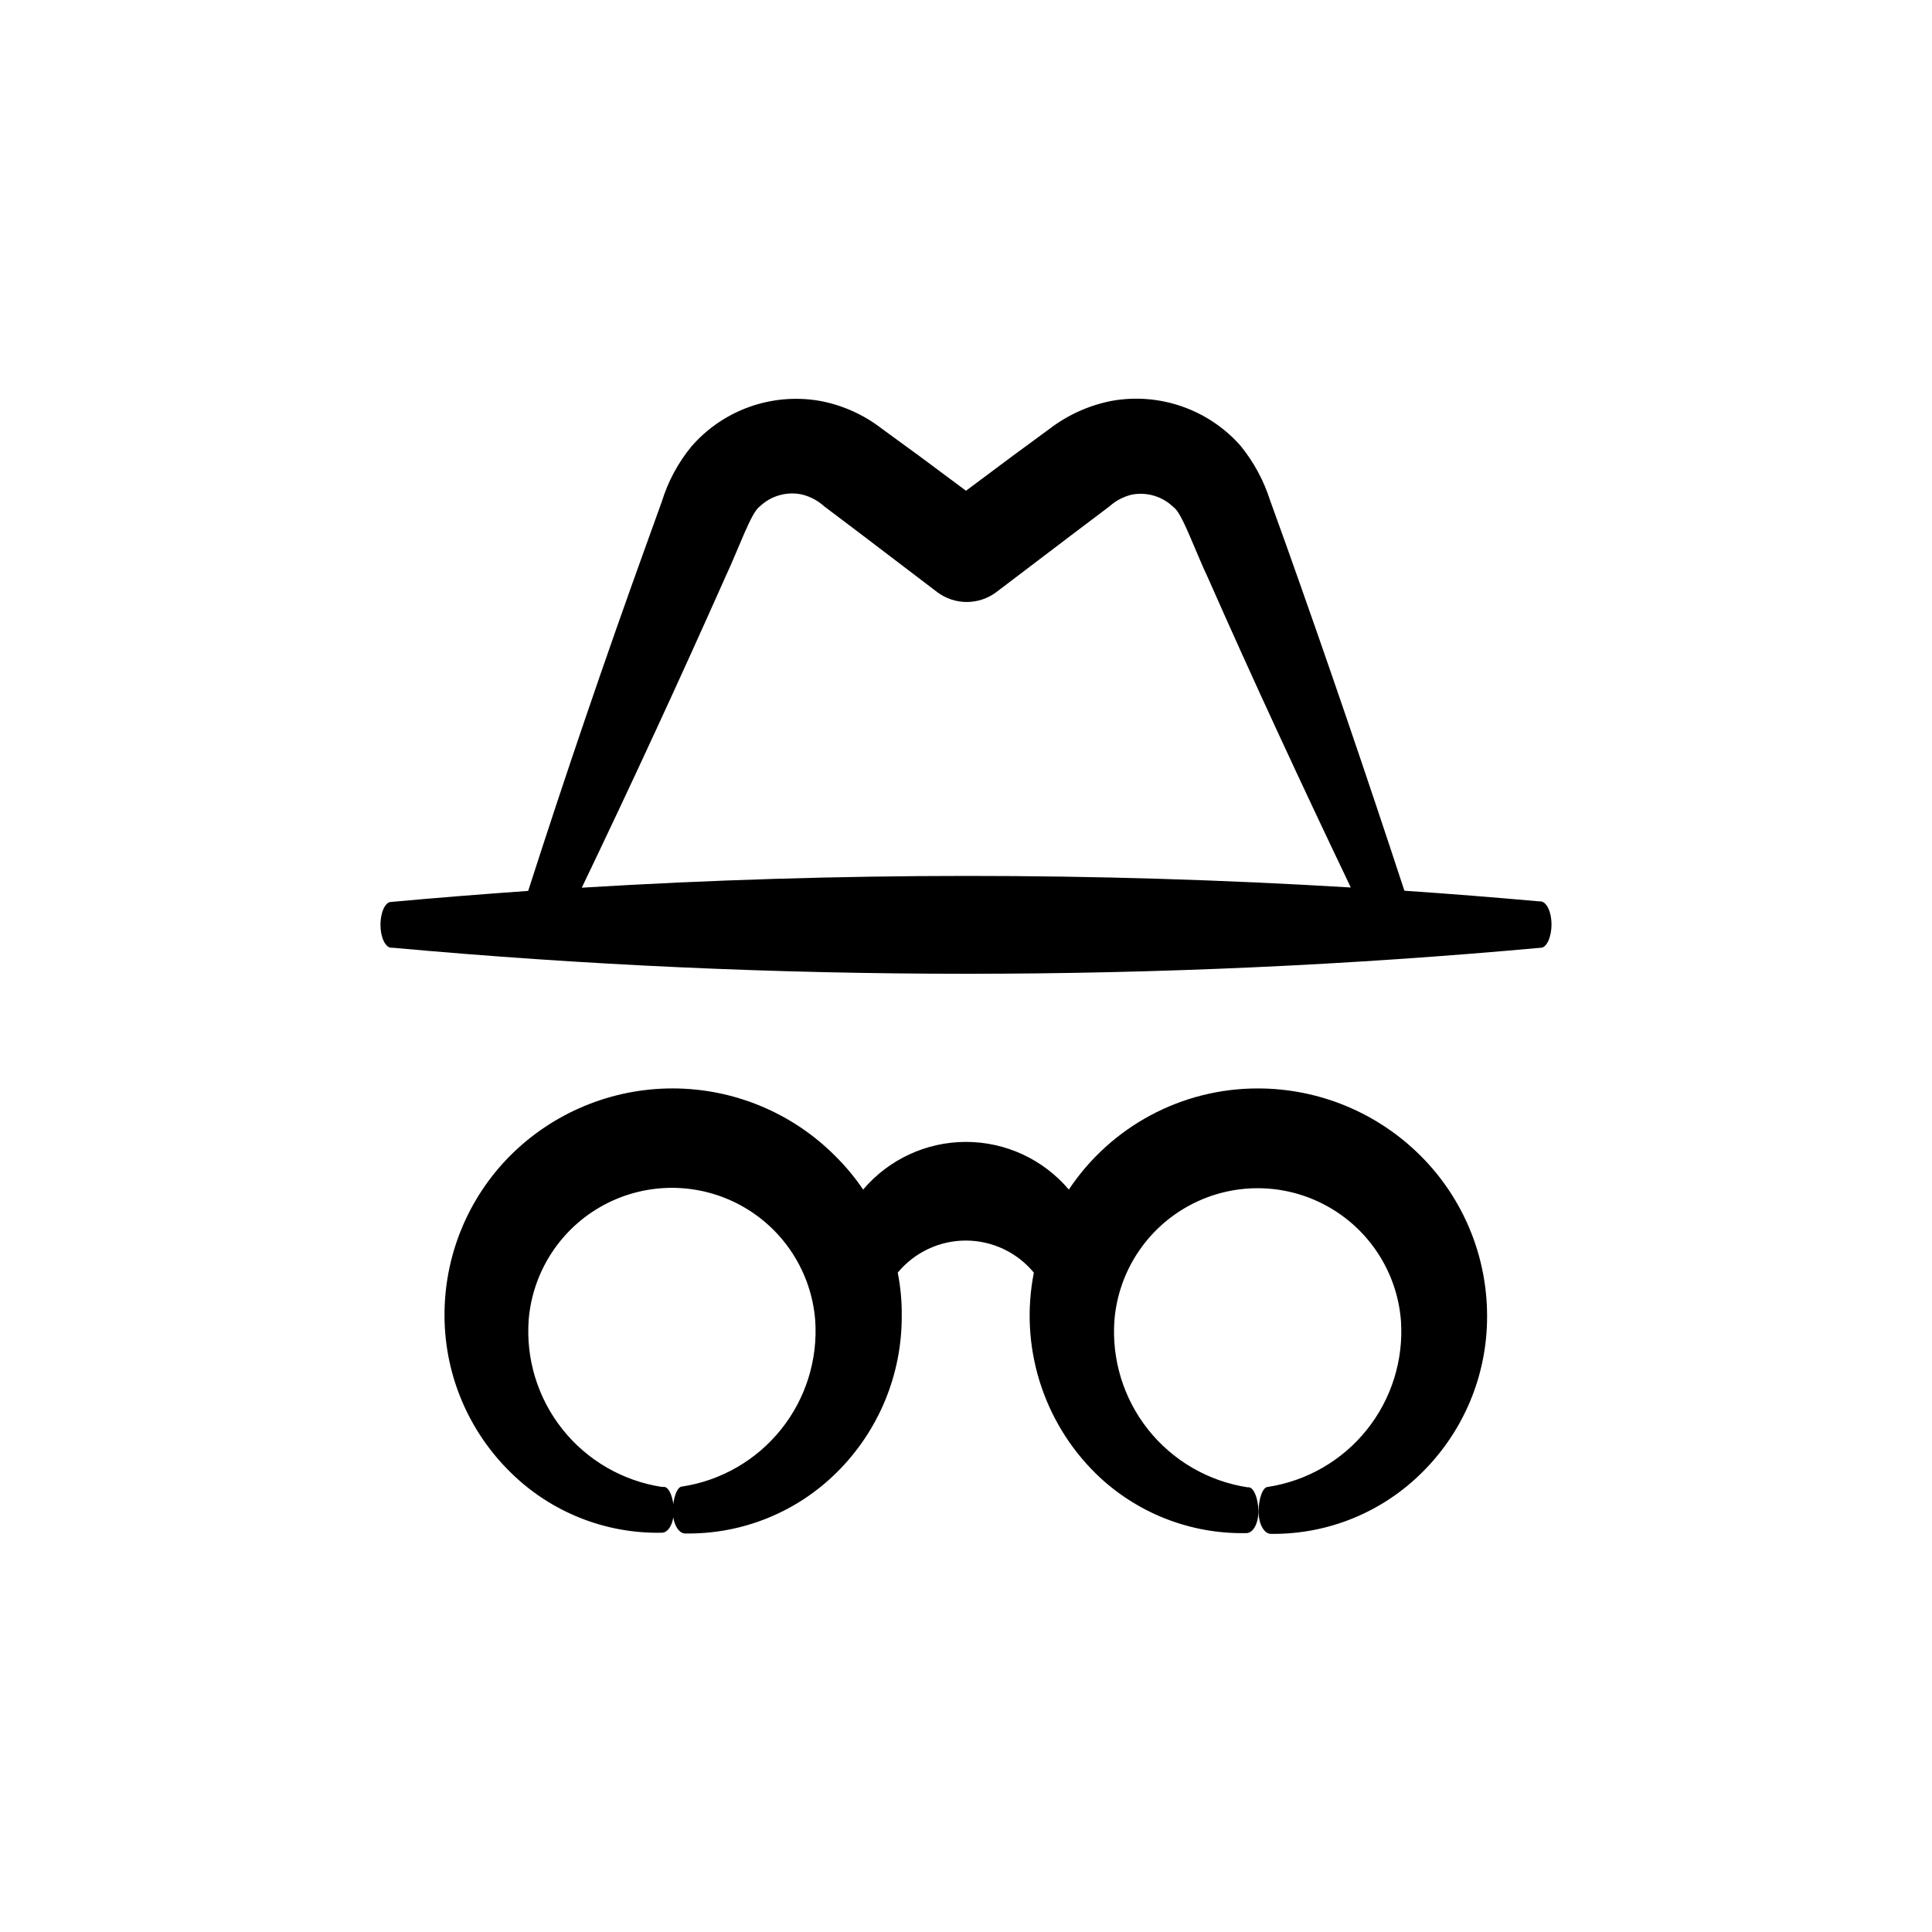
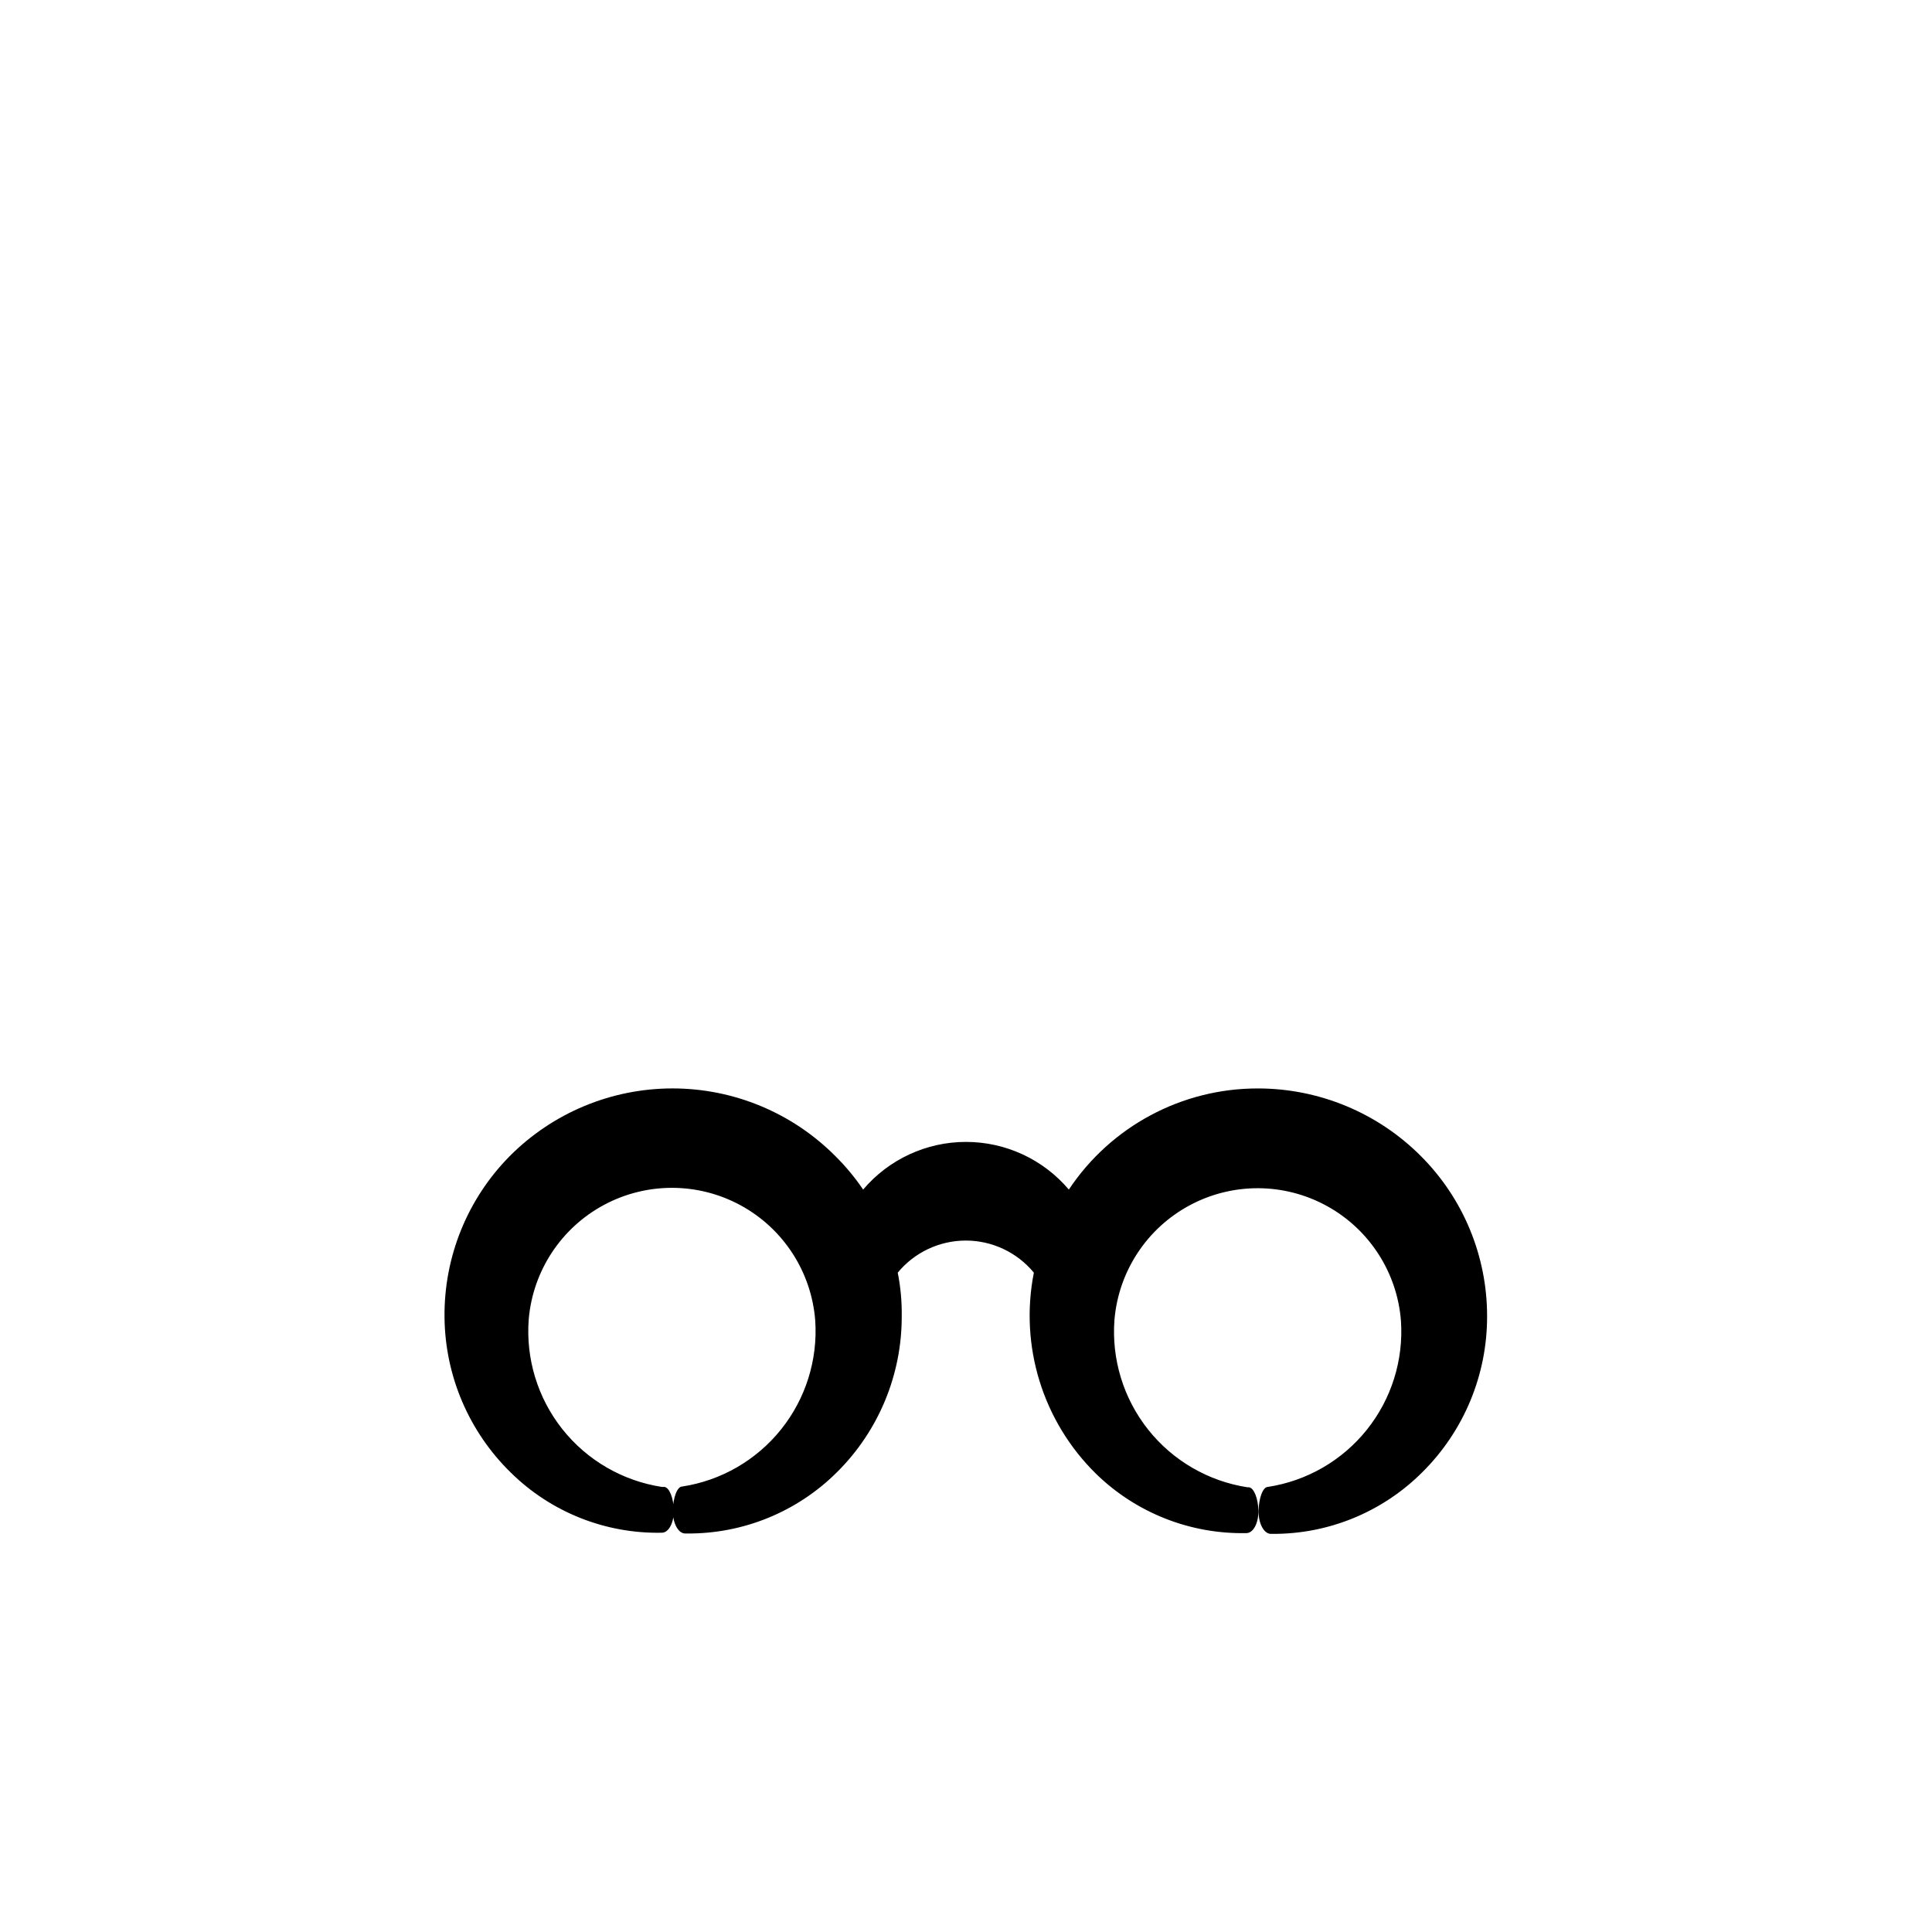
<svg xmlns="http://www.w3.org/2000/svg" fill="#000000" width="800px" height="800px" version="1.1" viewBox="144 144 512 512">
  <g>
    <path d="m477.33 432.45c-20.129-0.023-38.93 10.039-50.078 26.801-6.785-8.012-16.754-12.633-27.254-12.633-10.504 0-20.469 4.621-27.258 12.633-2.156-3.188-4.621-6.156-7.356-8.867-11.422-11.484-26.953-17.941-43.152-17.941-16.195 0-31.727 6.457-43.148 17.941-11.234 11.363-17.457 26.746-17.281 42.723 0.148 15.516 6.477 30.328 17.582 41.164 10.645 10.48 25.066 16.219 40.004 15.918 1.812 0 3.223-2.621 3.176-5.894-0.051-3.273-1.16-6.047-2.469-6.246h-0.707c-10.398-1.598-19.812-7.062-26.352-15.301-6.539-8.242-9.723-18.648-8.918-29.137 1.105-12.824 8.613-24.227 19.961-30.305 11.348-6.082 24.996-6.016 36.289 0.168 11.289 6.184 18.691 17.656 19.676 30.492 0.699 10.414-2.535 20.715-9.066 28.859-6.531 8.145-15.883 13.543-26.199 15.121-1.359 0-2.418 3.074-2.469 6.348-0.051 3.273 1.359 5.996 3.176 6.098h0.504-0.004c14.902 0.133 29.238-5.711 39.801-16.223 11.047-10.945 17.238-25.863 17.18-41.414 0.051-3.856-0.305-7.707-1.059-11.488 4.441-5.383 11.059-8.504 18.039-8.504s13.594 3.121 18.035 8.504c-3.836 19.41 2.359 39.445 16.477 53.305 10.637 10.371 24.996 16.031 39.848 15.719 1.812 0 3.223-2.621 3.176-5.894-0.051-3.273-1.16-6.047-2.469-6.246h-0.402c-10.398-1.598-19.809-7.062-26.352-15.301-6.539-8.242-9.723-18.648-8.914-29.137 1.102-12.824 8.609-24.227 19.957-30.305 11.348-6.082 25-6.019 36.289 0.168 11.289 6.184 18.691 17.652 19.676 30.488 0.703 10.418-2.535 20.719-9.066 28.863-6.527 8.145-15.879 13.539-26.199 15.121-1.359 0-2.418 3.074-2.469 6.348-0.051 3.273 1.359 5.996 3.176 6.098h0.504-0.004c14.883 0.078 29.18-5.801 39.703-16.324 11.047-10.945 17.234-25.863 17.18-41.414 0-15.891-6.305-31.129-17.535-42.371-11.449-11.488-27.004-17.941-43.227-17.934z" />
-     <path d="m552.35 382.87h-0.453c-11.891-1.059-23.832-2.016-35.719-2.82-10.078-30.73-20.523-61.281-31.336-91.645l-4.234-11.738c-1.688-5.324-4.371-10.285-7.91-14.609-8.508-9.586-21.387-14.07-34.008-11.84-6.008 1.16-11.664 3.695-16.523 7.406l-10.078 7.406-12.09 9.02-12.191-9.07-10.078-7.356c-4.852-3.762-10.535-6.305-16.574-7.406-12.664-2.168-25.543 2.434-33.957 12.145-3.519 4.301-6.172 9.246-7.809 14.559l-4.231 11.738c-10.914 30.23-21.312 60.711-31.188 91.441-12.09 0.855-24.234 1.812-36.324 2.922-1.562 0-2.82 2.769-2.82 6.047 0 3.273 1.258 5.996 2.82 6.098h0.453v-0.004c101.21 9.195 203.04 9.195 304.25 0 1.562 0 2.82-2.922 2.82-6.195 0-3.273-1.258-5.894-2.82-6.098zm-254.17-3.629c13.098-27.305 25.797-54.781 38.09-82.422 3.375-7.152 6.801-17.078 9.02-18.539h-0.004c2.981-2.898 7.219-4.109 11.285-3.223 2.176 0.543 4.184 1.617 5.844 3.121l10.078 7.609 19.852 15.113h-0.004c4.652 3.512 11.066 3.512 15.719 0l19.902-15.113 10.078-7.609h-0.004c1.652-1.48 3.641-2.535 5.793-3.07 4.074-0.824 8.289 0.445 11.238 3.375 2.168 1.41 5.691 11.586 9.07 18.691 12.141 27.508 24.836 54.816 37.836 82.02h-0.004c-67.867-4.106-135.92-4.086-203.79 0.051z" />
  </g>
</svg>